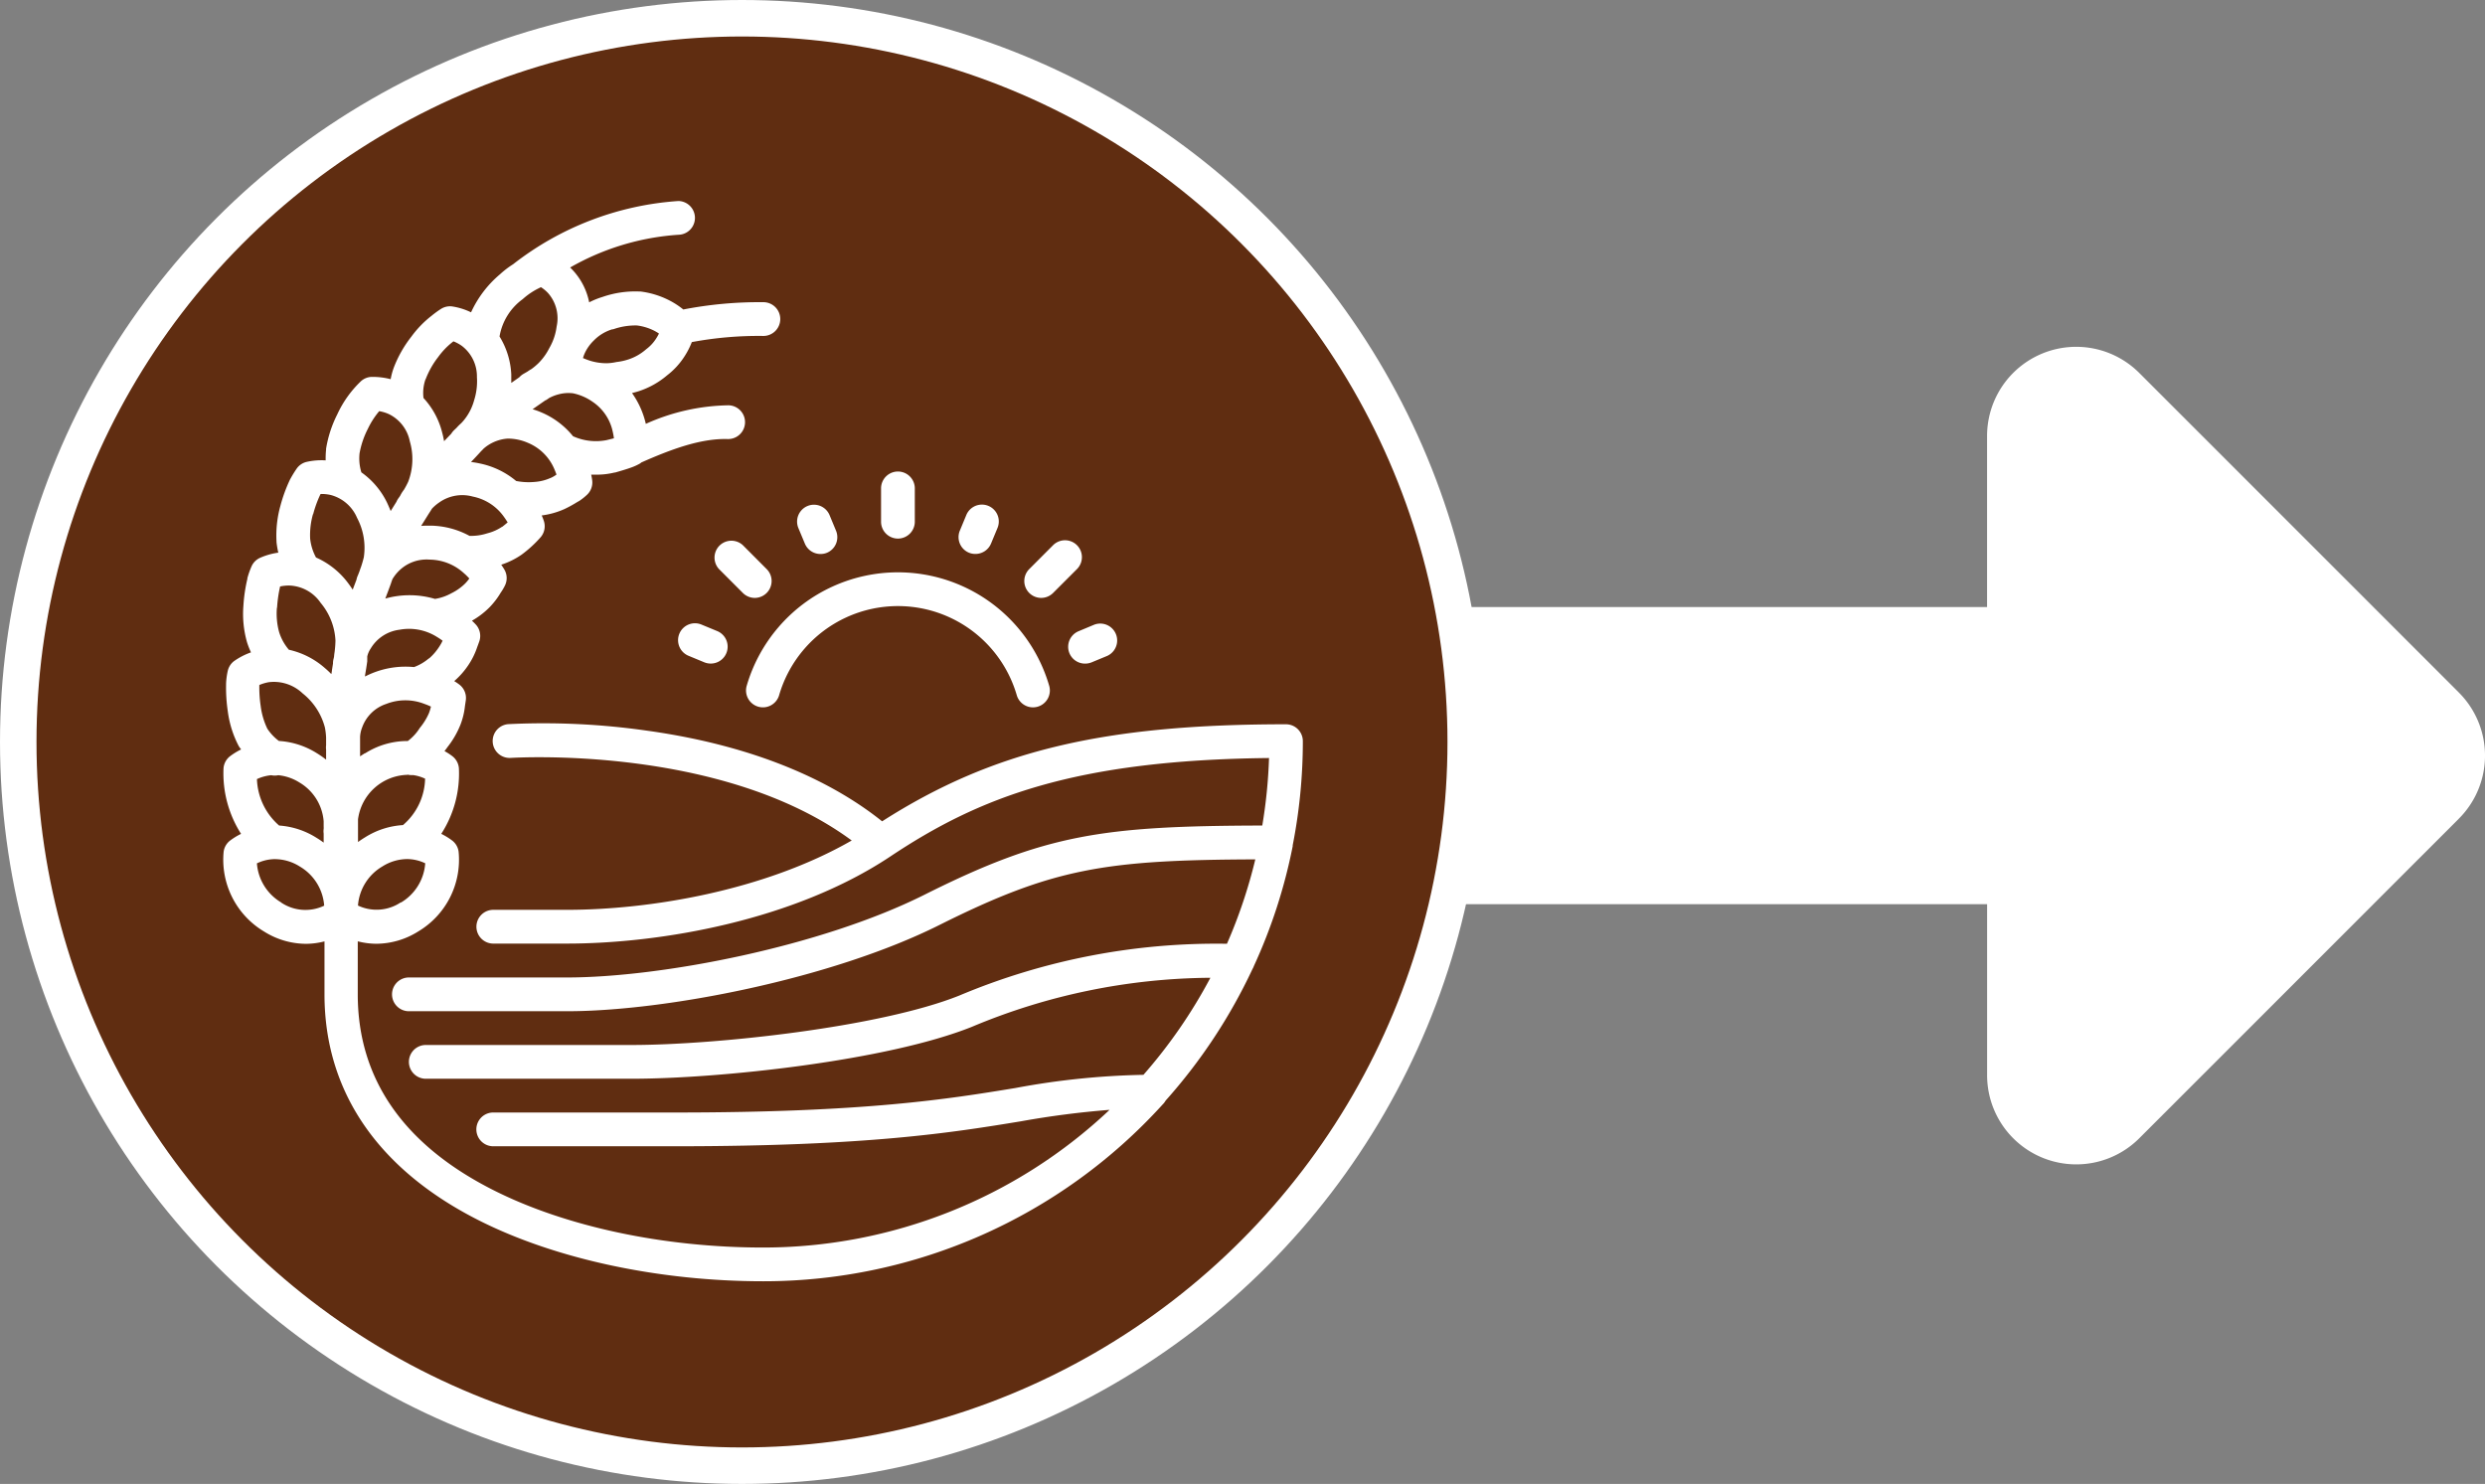
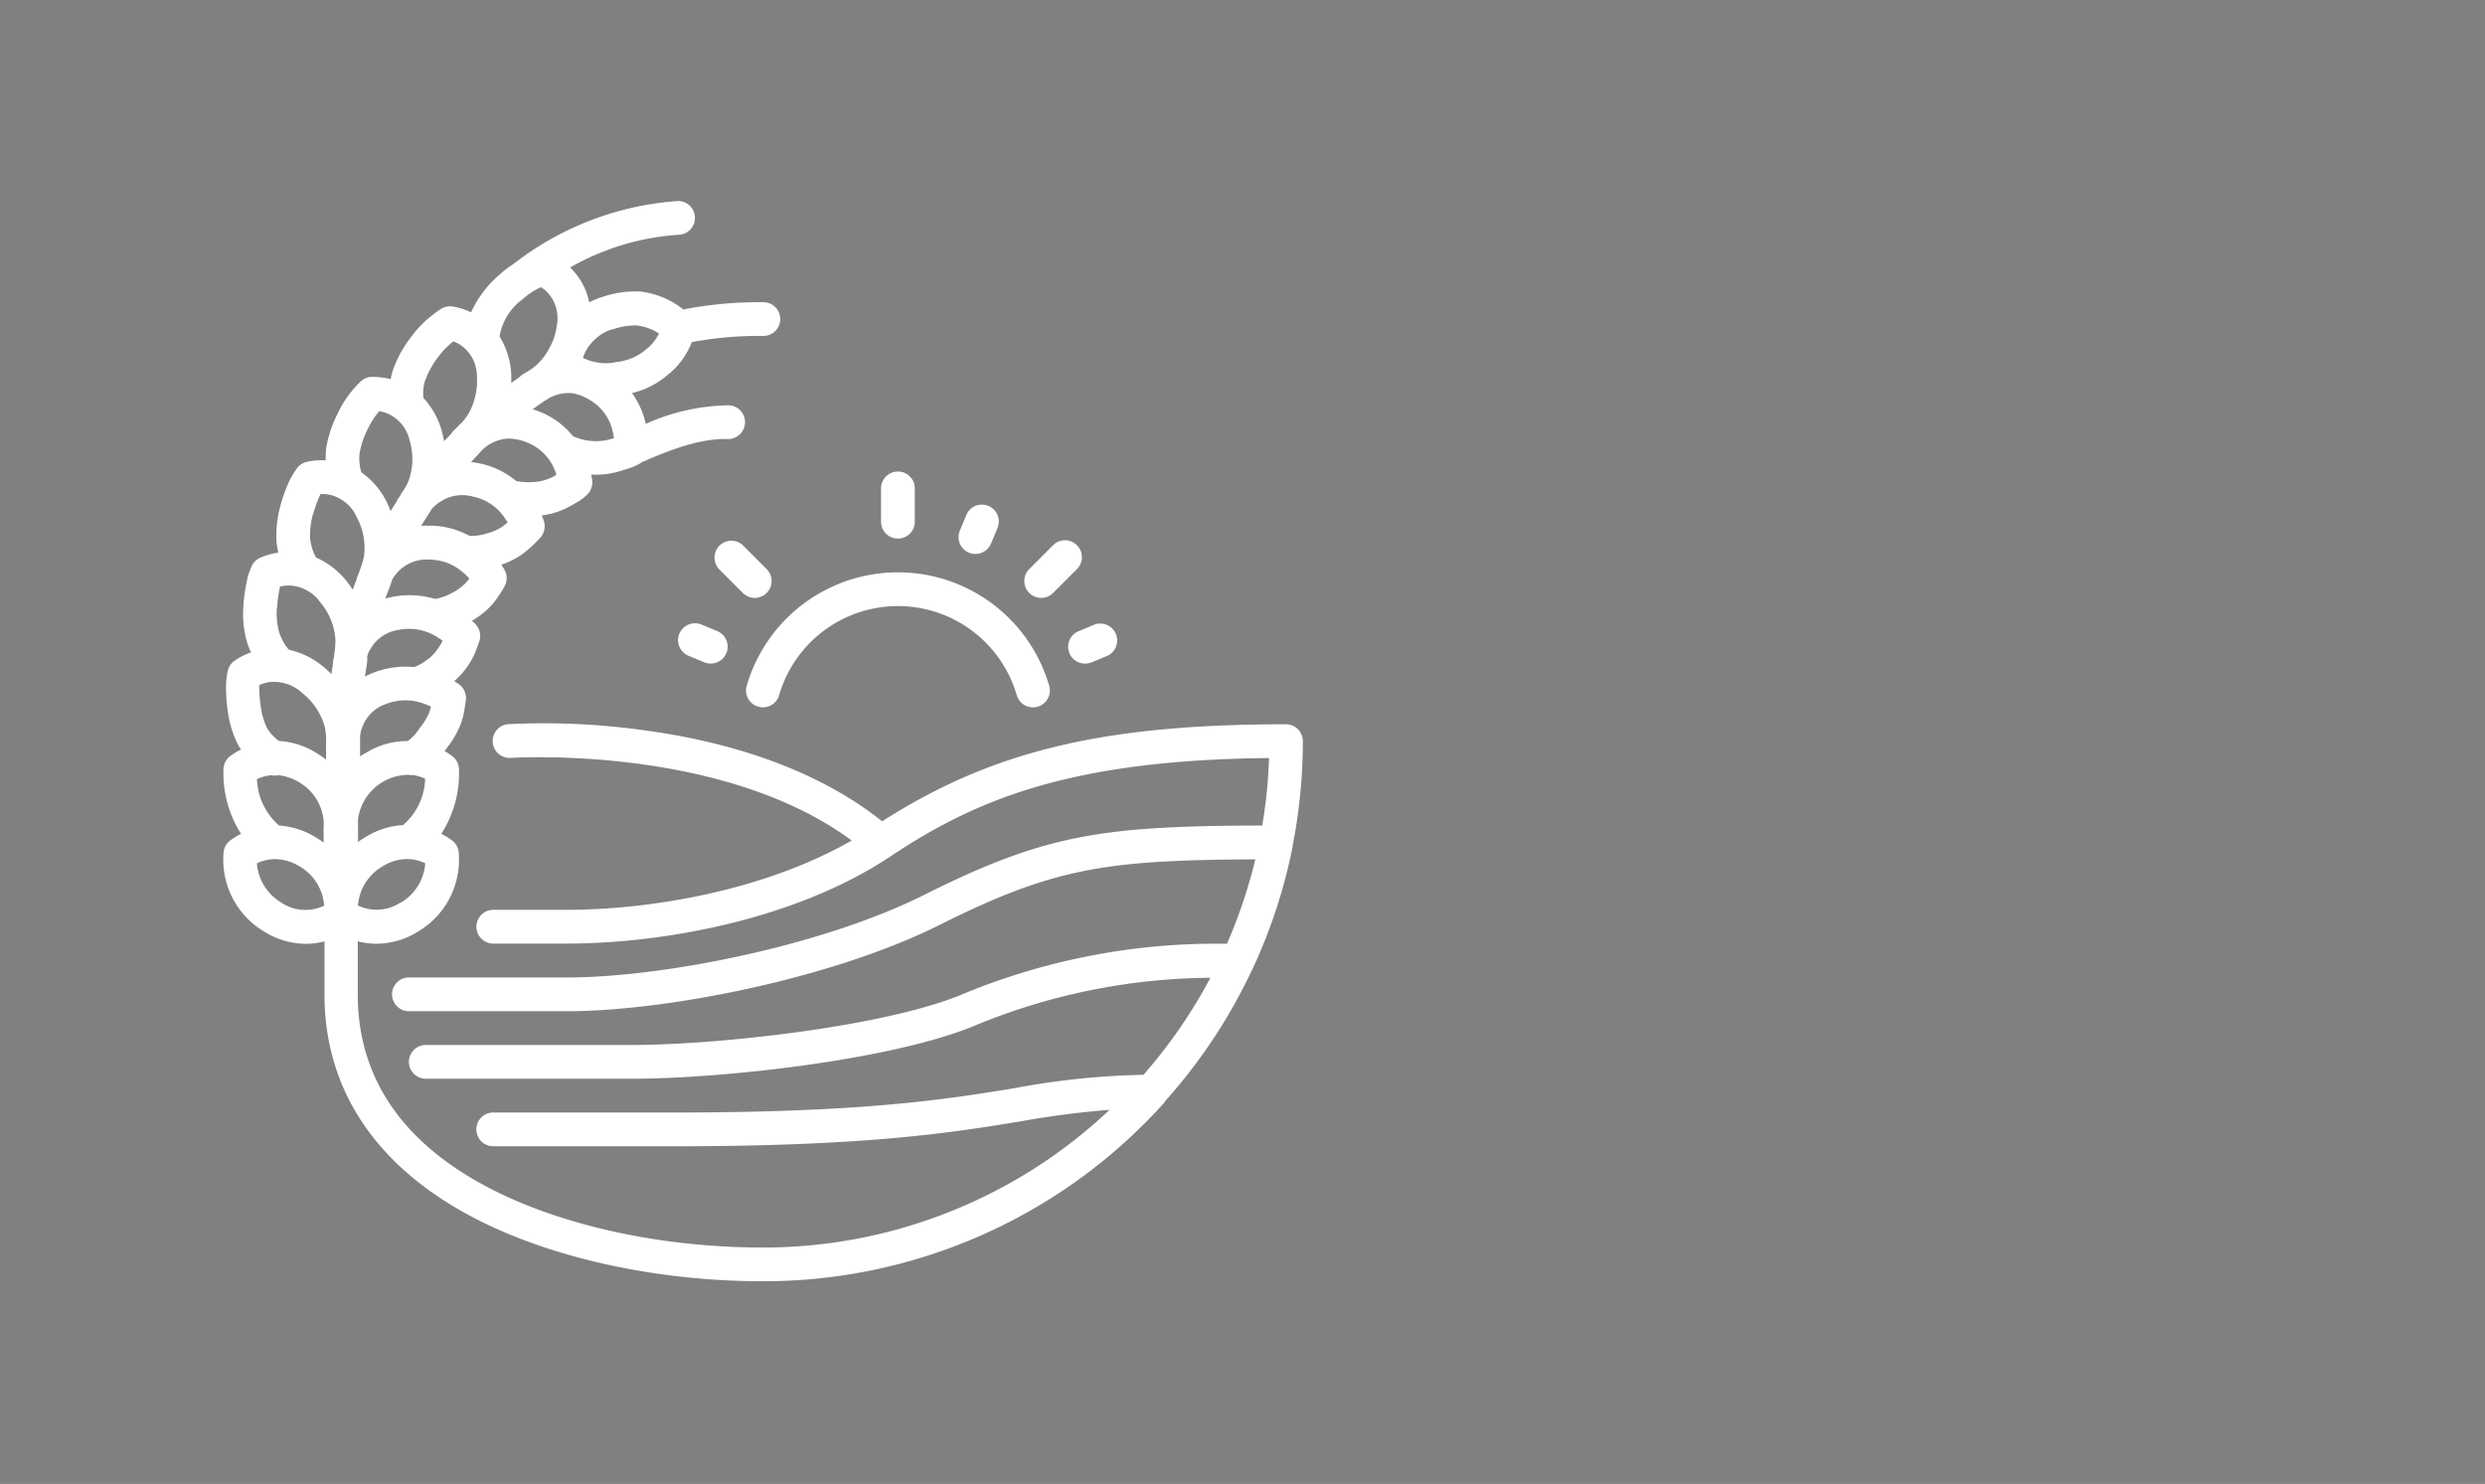
<svg xmlns="http://www.w3.org/2000/svg" width="204.296" height="122" viewBox="0 0 204.296 122">
  <rect x="0" y="0" width="204.296" height="122" fill="#808080" stroke="none" />
  <g id="Group_619" data-name="Group 619" transform="translate(-617.5 -848.5)">
-     <path id="Icon_awesome-long-arrow-alt-right" data-name="Icon awesome-long-arrow-alt-right" d="M95.861,31.665H3.664A3.664,3.664,0,0,0,0,35.329v17.1a3.664,3.664,0,0,0,3.664,3.664h92.2V70.157a7.328,7.328,0,0,0,12.51,5.182L134.65,49.061a7.328,7.328,0,0,0,0-10.364L108.372,12.419A7.328,7.328,0,0,0,95.861,17.6Z" transform="translate(685 866.742)" fill="#fff" />
    <g id="Layer_2" data-name="Layer 2" transform="translate(618.906 850)">
      <g id="Layer_1" data-name="Layer 1" transform="translate(0 0)">
-         <circle id="Ellipse_22" data-name="Ellipse 22" cx="59.5" cy="59.5" r="59.5" transform="translate(0.094)" fill="#602d11" stroke="#fff" stroke-miterlimit="10" stroke-width="3" />
        <path id="Path_11248" data-name="Path 11248" d="M130.321,121.248a44.61,44.61,0,0,0,7.136-10.809,1.417,1.417,0,0,0,.114-.243,43.907,43.907,0,0,0,3.195-9.862.54.54,0,0,0,0-.073A44.4,44.4,0,0,0,141.6,91.7a1.388,1.388,0,0,0-1.388-1.388c-15,0-24.133,2.178-33.2,7.979-3.469-2.775-9.491-6.088-19.336-7.455A59.961,59.961,0,0,0,76.286,90.3a1.391,1.391,0,0,0,.2,2.775c.18,0,17.313-1.117,28.026,6.792-7.25,4.163-16.693,5.7-23.426,5.7H75.009a1.388,1.388,0,0,0,0,2.775H81.1c7.659,0,18.666-1.884,26.6-7.17,7.285-4.857,15.1-7.916,31.12-8.086a41.628,41.628,0,0,1-.555,5.55c-13.109.035-17.806.694-27.793,5.7-8.5,4.253-21.608,6.792-29.368,6.792H68.071a1.388,1.388,0,0,0,0,2.775H81.1c8.083,0,21.74-2.65,30.61-7.084,9.387-4.693,13.643-5.353,25.982-5.4a41.386,41.386,0,0,1-2.331,6.938,54.481,54.481,0,0,0-22.01,4.26c-6.546,2.619-20.082,4.062-26.94,4.062H69.459a1.388,1.388,0,0,0,0,2.775H86.408c7.257,0,21.018-1.481,27.97-4.263A51.421,51.421,0,0,1,134,111.153a41.718,41.718,0,0,1-5.505,7.979,63.162,63.162,0,0,0-10.535,1.086c-5.467.895-12.273,2.012-27.956,2.012h-15a1.388,1.388,0,0,0,0,2.775h15c15.909,0,22.839-1.138,28.407-2.05a73.59,73.59,0,0,1,7.3-.944,41.481,41.481,0,0,1-28.5,11.319c-8.145,0-16.21-1.717-22.135-4.707-7.417-3.736-11.173-9.168-11.173-16.113v-4.354a6.245,6.245,0,0,0,1.547.2,6.522,6.522,0,0,0,3.431-1.016,6.858,6.858,0,0,0,3.313-6.556,1.388,1.388,0,0,0-.5-.892,5.481,5.481,0,0,0-.926-.572,9.13,9.13,0,0,0,1.45-5.391,1.388,1.388,0,0,0-.513-.975,4.985,4.985,0,0,0-.67-.437c.08-.108.163-.208.236-.319a7.389,7.389,0,0,0,1.068-1.835,5.984,5.984,0,0,0,.375-1.54l.073-.489a1.388,1.388,0,0,0-.52-1.277,4.536,4.536,0,0,0-.434-.295,6.49,6.49,0,0,0,1.19-1.36,5.994,5.994,0,0,0,.694-1.419c.114-.305.18-.493.18-.493a1.388,1.388,0,0,0-.26-1.346c-.028-.028-.149-.167-.347-.347a6.65,6.65,0,0,0,1.443-1.1,6.342,6.342,0,0,0,.919-1.2A4.392,4.392,0,0,0,76,78.91a1.388,1.388,0,0,0-.028-1.29c-.021-.035-.111-.194-.274-.427a6.393,6.393,0,0,0,1.669-.822l.042-.031a9.872,9.872,0,0,0,1.533-1.412,1.388,1.388,0,0,0,.267-1.311,4.443,4.443,0,0,0-.184-.475,6.591,6.591,0,0,0,1.845-.513,9.751,9.751,0,0,0,.933-.5c.094-.059.18-.108.26-.153l.073-.042a4.708,4.708,0,0,0,.586-.465,1.388,1.388,0,0,0,.458-1.179,4.089,4.089,0,0,0-.087-.5h.42a6.2,6.2,0,0,0,1.506-.177h.045c.472-.135.961-.278,1.346-.42a4.44,4.44,0,0,0,.694-.319,1.338,1.338,0,0,0,.118-.09c2.362-1.041,4.836-1.988,7.09-1.922a1.388,1.388,0,1,0,.083-2.775,17.132,17.132,0,0,0-6.81,1.526,7.118,7.118,0,0,0-1.134-2.532c.184-.045.347-.09.538-.149a6.886,6.886,0,0,0,2.345-1.308,6.116,6.116,0,0,0,1.433-1.561,6.459,6.459,0,0,0,.6-1.172,29.9,29.9,0,0,1,5.845-.506,1.388,1.388,0,1,0,0-2.775,32.711,32.711,0,0,0-6.546.6,6.508,6.508,0,0,0-1.218-.784,7.094,7.094,0,0,0-2.3-.694H87.06a8.2,8.2,0,0,0-3.039.447,6.608,6.608,0,0,0-1.093.444,5.422,5.422,0,0,0-1.367-2.664c-.066-.073-.132-.139-.2-.2a20.675,20.675,0,0,1,8.912-2.692,1.388,1.388,0,0,0,0-2.775,24.767,24.767,0,0,0-13.6,5.2,7.472,7.472,0,0,0-1.082.829,8.943,8.943,0,0,0-2.373,3.122,5.46,5.46,0,0,0-1.54-.482,1.388,1.388,0,0,0-.93.2,8.07,8.07,0,0,0-.774.565,8.533,8.533,0,0,0-1.662,1.714A9.8,9.8,0,0,0,66.861,61a5.685,5.685,0,0,0-.253.94,5.87,5.87,0,0,0-1.592-.187,1.367,1.367,0,0,0-.843.347,8.881,8.881,0,0,0-1.956,2.737A9.664,9.664,0,0,0,61.3,67.65a.426.426,0,0,0,0,.069,7.045,7.045,0,0,0-.035.895,5.606,5.606,0,0,0-1.592.132,1.388,1.388,0,0,0-.787.541,9.366,9.366,0,0,0-.513.833.563.563,0,0,0-.035.062,12.447,12.447,0,0,0-.791,2.158,9.068,9.068,0,0,0-.323,2.956.229.229,0,0,0,0,.049,8.323,8.323,0,0,0,.146.857,5.571,5.571,0,0,0-1.526.437,1.388,1.388,0,0,0-.652.645,6.646,6.646,0,0,0-.364,1.02v.052A12.967,12.967,0,0,0,54.5,80.6a8.454,8.454,0,0,0,.309,3,7.184,7.184,0,0,0,.316.8,5.71,5.71,0,0,0-1.388.715,1.388,1.388,0,0,0-.51.76,5.661,5.661,0,0,0-.149,1.1.17.17,0,0,0,0,.042,13.387,13.387,0,0,0,.142,2.244,8.5,8.5,0,0,0,.892,2.831l.042.069c.049.076.108.146.16.219a5.519,5.519,0,0,0-.937.579,1.388,1.388,0,0,0-.51.975,9.236,9.236,0,0,0,1.443,5.387,5.433,5.433,0,0,0-.933.576,1.388,1.388,0,0,0-.5.892,6.872,6.872,0,0,0,3.316,6.556,6.522,6.522,0,0,0,3.431,1.016,6.213,6.213,0,0,0,1.544-.2v4.354c0,7.979,4.388,14.389,12.693,18.583,6.3,3.181,14.819,5.006,23.384,5.006a44.3,44.3,0,0,0,32.823-14.528A1.5,1.5,0,0,0,130.321,121.248ZM57.436,98.634a5.292,5.292,0,0,1-1.821-3.816,3.59,3.59,0,0,1,1.179-.319,1.29,1.29,0,0,0,.281.031,1.387,1.387,0,0,0,.291-.031,3.962,3.962,0,0,1,1.734.593,4.069,4.069,0,0,1,2,3.2v.427h0a1.432,1.432,0,0,1,0,.194,1.388,1.388,0,0,0,0,.382v.746c-.18-.132-.368-.264-.572-.385h0a6.591,6.591,0,0,0-3.094-1.02Zm1.932-10.865a5.289,5.289,0,0,1,1.832,2.8,5.55,5.55,0,0,1,.1.833v.642a1.367,1.367,0,0,0,0,.347v.829a7.451,7.451,0,0,0-.756-.527,6.591,6.591,0,0,0-3.122-1.009,4.007,4.007,0,0,1-.954-1.009,6.067,6.067,0,0,1-.545-1.859,10.313,10.313,0,0,1-.111-1.734,3.545,3.545,0,0,1,.767-.229A3.427,3.427,0,0,1,59.368,87.769ZM72.7,77.949c.142.132.267.26.375.378a3.285,3.285,0,0,1-.347.416,4.343,4.343,0,0,1-1.075.77l-.049.024a4.076,4.076,0,0,1-1.353.468,7.361,7.361,0,0,0-4.086-.028l.021-.049c.153-.4.3-.791.444-1.19a.846.846,0,0,0,.035-.114c.028-.069.056-.149.083-.232a3.31,3.31,0,0,1,.427-.576,3.23,3.23,0,0,1,2.643-1.041A4.232,4.232,0,0,1,72.7,77.956Zm-2.942,6.938a4.044,4.044,0,0,1-1.228.722,7.24,7.24,0,0,0-4.027.774v-.1c.066-.382.128-.767.18-1.148v-.059h0v-.059a.236.236,0,0,1,0-.049v-.229a1.922,1.922,0,0,1,.284-.656,3.219,3.219,0,0,1,2.369-1.544,4.284,4.284,0,0,1,3.08.593,5.06,5.06,0,0,1,.461.309,3.493,3.493,0,0,1-.26.468,4.51,4.51,0,0,1-.86,1ZM68,94.451a1.433,1.433,0,0,0,.454.038,3.469,3.469,0,0,1,.985.295A5.167,5.167,0,0,1,67.62,98.6,6.56,6.56,0,0,0,64.5,99.609h0c-.2.121-.4.253-.576.385V98.128A4.205,4.205,0,0,1,68,94.468Zm-.558,10.5a3.576,3.576,0,0,1-3.521.264A4.073,4.073,0,0,1,65.928,102a3.844,3.844,0,0,1,2.05-.607H68a3.538,3.538,0,0,1,1.45.347,4.086,4.086,0,0,1-2.005,3.233ZM64.5,92.688c-.142.083-.274.173-.406.26v-1.6a2.393,2.393,0,0,1,.16-.749,3.15,3.15,0,0,1,1.991-1.96,4.3,4.3,0,0,1,3.143,0,5.047,5.047,0,0,1,.531.219,3.834,3.834,0,0,1-.156.52,5.044,5.044,0,0,1-.725,1.193.614.614,0,0,0-.056.076,3.986,3.986,0,0,1-.964,1.041A6.473,6.473,0,0,0,64.5,92.706ZM75.766,74.074A3.861,3.861,0,0,1,74.6,74.6l-.076.021a4.274,4.274,0,0,1-1.436.2,6.875,6.875,0,0,0-3.2-.839c-.267,0-.524,0-.774.021l.628-1.006c.076-.114.163-.25.257-.406a3.511,3.511,0,0,1,.593-.51,3.271,3.271,0,0,1,2.775-.489,4.121,4.121,0,0,1,2.574,1.693c.111.153.2.295.284.43-.139.114-.288.243-.454.368Zm3.955-4a3.816,3.816,0,0,1-1.263.312,5.37,5.37,0,0,1-1.533-.076,6.768,6.768,0,0,0-2.969-1.436,7.207,7.207,0,0,0-.742-.125c.271-.284.548-.576.822-.881l.094-.094c.045-.042.083-.09.128-.132a3.278,3.278,0,0,1,.8-.517,3.33,3.33,0,0,1,1.159-.3,4.114,4.114,0,0,1,1.672.347,4.031,4.031,0,0,1,2.165,2.137c.073.17.135.326.187.472A2.314,2.314,0,0,1,79.72,70.078Zm4.631-3.122A4.569,4.569,0,0,1,81.6,66.63a6.685,6.685,0,0,0-2.629-1.97,6.317,6.317,0,0,0-.694-.25l.86-.6.191-.132h.021l.035-.021c.08-.049.16-.1.239-.16a3.424,3.424,0,0,1,.808-.316,3.1,3.1,0,0,1,1.173-.08,4.315,4.315,0,0,1,1.6.694,3.934,3.934,0,0,1,1.669,2.5c.042.18.069.347.09.506Zm.5-9.109h.035a5.471,5.471,0,0,1,1.974-.319,4.357,4.357,0,0,1,1.363.406,3.816,3.816,0,0,1,.441.257,3.468,3.468,0,0,1-.225.4,3.292,3.292,0,0,1-.794.867l-.056.045a4.163,4.163,0,0,1-1.453.822,4.76,4.76,0,0,1-.9.2.78.78,0,0,0-.125.021,3.952,3.952,0,0,1-.76.087,4.61,4.61,0,0,1-1.332-.2,6.435,6.435,0,0,1-.6-.225,2.863,2.863,0,0,1,.121-.347,3.469,3.469,0,0,1,.753-1.082,3.57,3.57,0,0,1,1.561-.944Zm-7.392-2.48a5.8,5.8,0,0,1,1.388-.93l.111-.059a2.928,2.928,0,0,1,.6.5,3.133,3.133,0,0,1,.694,2.737,4.707,4.707,0,0,1-.579,1.734.561.561,0,0,1-.035.062,4.808,4.808,0,0,1-.864,1.2,5.1,5.1,0,0,1-.593.5,3.27,3.27,0,0,0-.326.208l-.347.2a1.422,1.422,0,0,0-.323.267l-.663.465v-.694a6.483,6.483,0,0,0-.964-3.122A4.775,4.775,0,0,1,77.455,55.366Zm-7.979,6.591a7.042,7.042,0,0,1,1.041-1.845,6.081,6.081,0,0,1,1.11-1.172l.042-.035.094-.073a3.23,3.23,0,0,1,.694.375A3.153,3.153,0,0,1,73.7,61.77a5.144,5.144,0,0,1-.229,1.9,4.381,4.381,0,0,1-.6,1.315,4.214,4.214,0,0,1-.468.579,4.048,4.048,0,0,0-.378.375h0c-.118.114-.194.184-.2.191a1.412,1.412,0,0,0-.232.288l-.534.558L71,67.039c-.042-.236-.09-.468-.153-.694a6.49,6.49,0,0,0-1.54-2.858,3.413,3.413,0,0,1,.163-1.533Zm-5.429,6.074a7.118,7.118,0,0,1,.67-1.984,6.713,6.713,0,0,1,.944-1.474,3.26,3.26,0,0,1,.784.236,3.177,3.177,0,0,1,1.734,2.248,5.2,5.2,0,0,1-.132,3.313,7.054,7.054,0,0,1-.347.656,2.9,2.9,0,0,0-.319.51l-.118.167a1.409,1.409,0,0,0-.184.319l-.475.763c-.09-.229-.191-.458-.3-.694A6.535,6.535,0,0,0,64.2,69.6a3.889,3.889,0,0,1-.149-1.568Zm-3.816,5.013a9.4,9.4,0,0,1,.579-1.6l.035-.062a3.309,3.309,0,0,1,.822.08,3.246,3.246,0,0,1,2.172,1.877,5.261,5.261,0,0,1,.558,3.243c-.073.305-.156.576-.232.8-.056.149-.1.274-.132.375-.08.212-.139.347-.139.347a1.339,1.339,0,0,0-.1.323l-.194.51c-.038.1-.076.208-.118.309-.135-.208-.281-.413-.437-.617A6.633,6.633,0,0,0,60.471,76.6a4.163,4.163,0,0,1-.482-1.551,6.244,6.244,0,0,1,.232-2.009Zm-2.966,7.687A10.642,10.642,0,0,1,57.515,79v-.017a3.341,3.341,0,0,1,.815-.076,3.252,3.252,0,0,1,2.522,1.422,5.209,5.209,0,0,1,1.218,3.1,8.583,8.583,0,0,1-.066.9v.017a3.95,3.95,0,0,0-.049.392,1.62,1.62,0,0,1-.038.184,1.388,1.388,0,0,0-.049.392l-.083.524a2.177,2.177,0,0,1-.056.347,7.418,7.418,0,0,0-.558-.52,6.643,6.643,0,0,0-2.931-1.481,4.128,4.128,0,0,1-.8-1.443,5.748,5.748,0,0,1-.184-2.005Zm.347,24.237a4.086,4.086,0,0,1-2.005-3.219,3.469,3.469,0,0,1,1.4-.347h.045a3.847,3.847,0,0,1,2.081.607,4.076,4.076,0,0,1,2.005,3.219,3.58,3.58,0,0,1-3.542-.26Z" transform="translate(-35.897 -32.266)" fill="#fff" />
        <path id="Path_11249" data-name="Path 11249" d="M177.768,146.369a1.388,1.388,0,0,0,1.71-.964,10.175,10.175,0,0,1,19.527,0,1.388,1.388,0,0,0,2.675-.746,12.952,12.952,0,0,0-24.876,0,1.388,1.388,0,0,0,.964,1.71Z" transform="translate(-116.826 -89.766)" fill="#fff" />
        <path id="Path_11250" data-name="Path 11250" d="M210.138,116.87a1.388,1.388,0,0,0,1.388-1.388v-2.775a1.388,1.388,0,0,0-2.775,0v2.775A1.388,1.388,0,0,0,210.138,116.87Z" transform="translate(-137.724 -74.091)" fill="#fff" />
        <path id="Path_11251" data-name="Path 11251" d="M172.565,132.506a1.388,1.388,0,0,0,.982-2.369l-1.956-1.963a1.388,1.388,0,0,0-1.96,1.963l1.96,1.963A1.388,1.388,0,0,0,172.565,132.506Z" transform="translate(-111.924 -84.85)" fill="#fff" />
        <path id="Path_11252" data-name="Path 11252" d="M244.082,132.457a1.388,1.388,0,0,0,.982-.406l1.963-1.963a1.388,1.388,0,0,0-1.963-1.963l-1.96,1.963a1.388,1.388,0,0,0,.978,2.369Z" transform="translate(-159.894 -84.801)" fill="#fff" />
-         <path id="Path_11253" data-name="Path 11253" d="M189.491,122.478a1.388,1.388,0,0,0,1.283.857,1.363,1.363,0,0,0,.531-.1,1.388,1.388,0,0,0,.749-1.814l-.531-1.28a1.387,1.387,0,1,0-2.564,1.062Z" transform="translate(-124.729 -79.289)" fill="#fff" />
        <path id="Path_11254" data-name="Path 11254" d="M227.978,123.23a1.363,1.363,0,0,0,.531.1,1.388,1.388,0,0,0,1.284-.857l.531-1.28a1.387,1.387,0,1,0-2.564-1.062l-.531,1.28A1.388,1.388,0,0,0,227.978,123.23Z" transform="translate(-149.723 -79.289)" fill="#fff" />
        <path id="Path_11255" data-name="Path 11255" d="M253.2,149.865a1.388,1.388,0,0,0,1.284.857,1.429,1.429,0,0,0,.531-.1l1.284-.531a1.39,1.39,0,0,0-1.065-2.567l-1.28.534A1.388,1.388,0,0,0,253.2,149.865Z" transform="translate(-166.687 -97.664)" fill="#fff" />
        <path id="Path_11256" data-name="Path 11256" d="M162.625,147.521a1.389,1.389,0,1,0-1.061,2.567l1.283.531a1.429,1.429,0,0,0,.531.1,1.388,1.388,0,0,0,.531-2.668Z" transform="translate(-106.345 -97.665)" fill="#fff" />
      </g>
    </g>
  </g>
</svg>